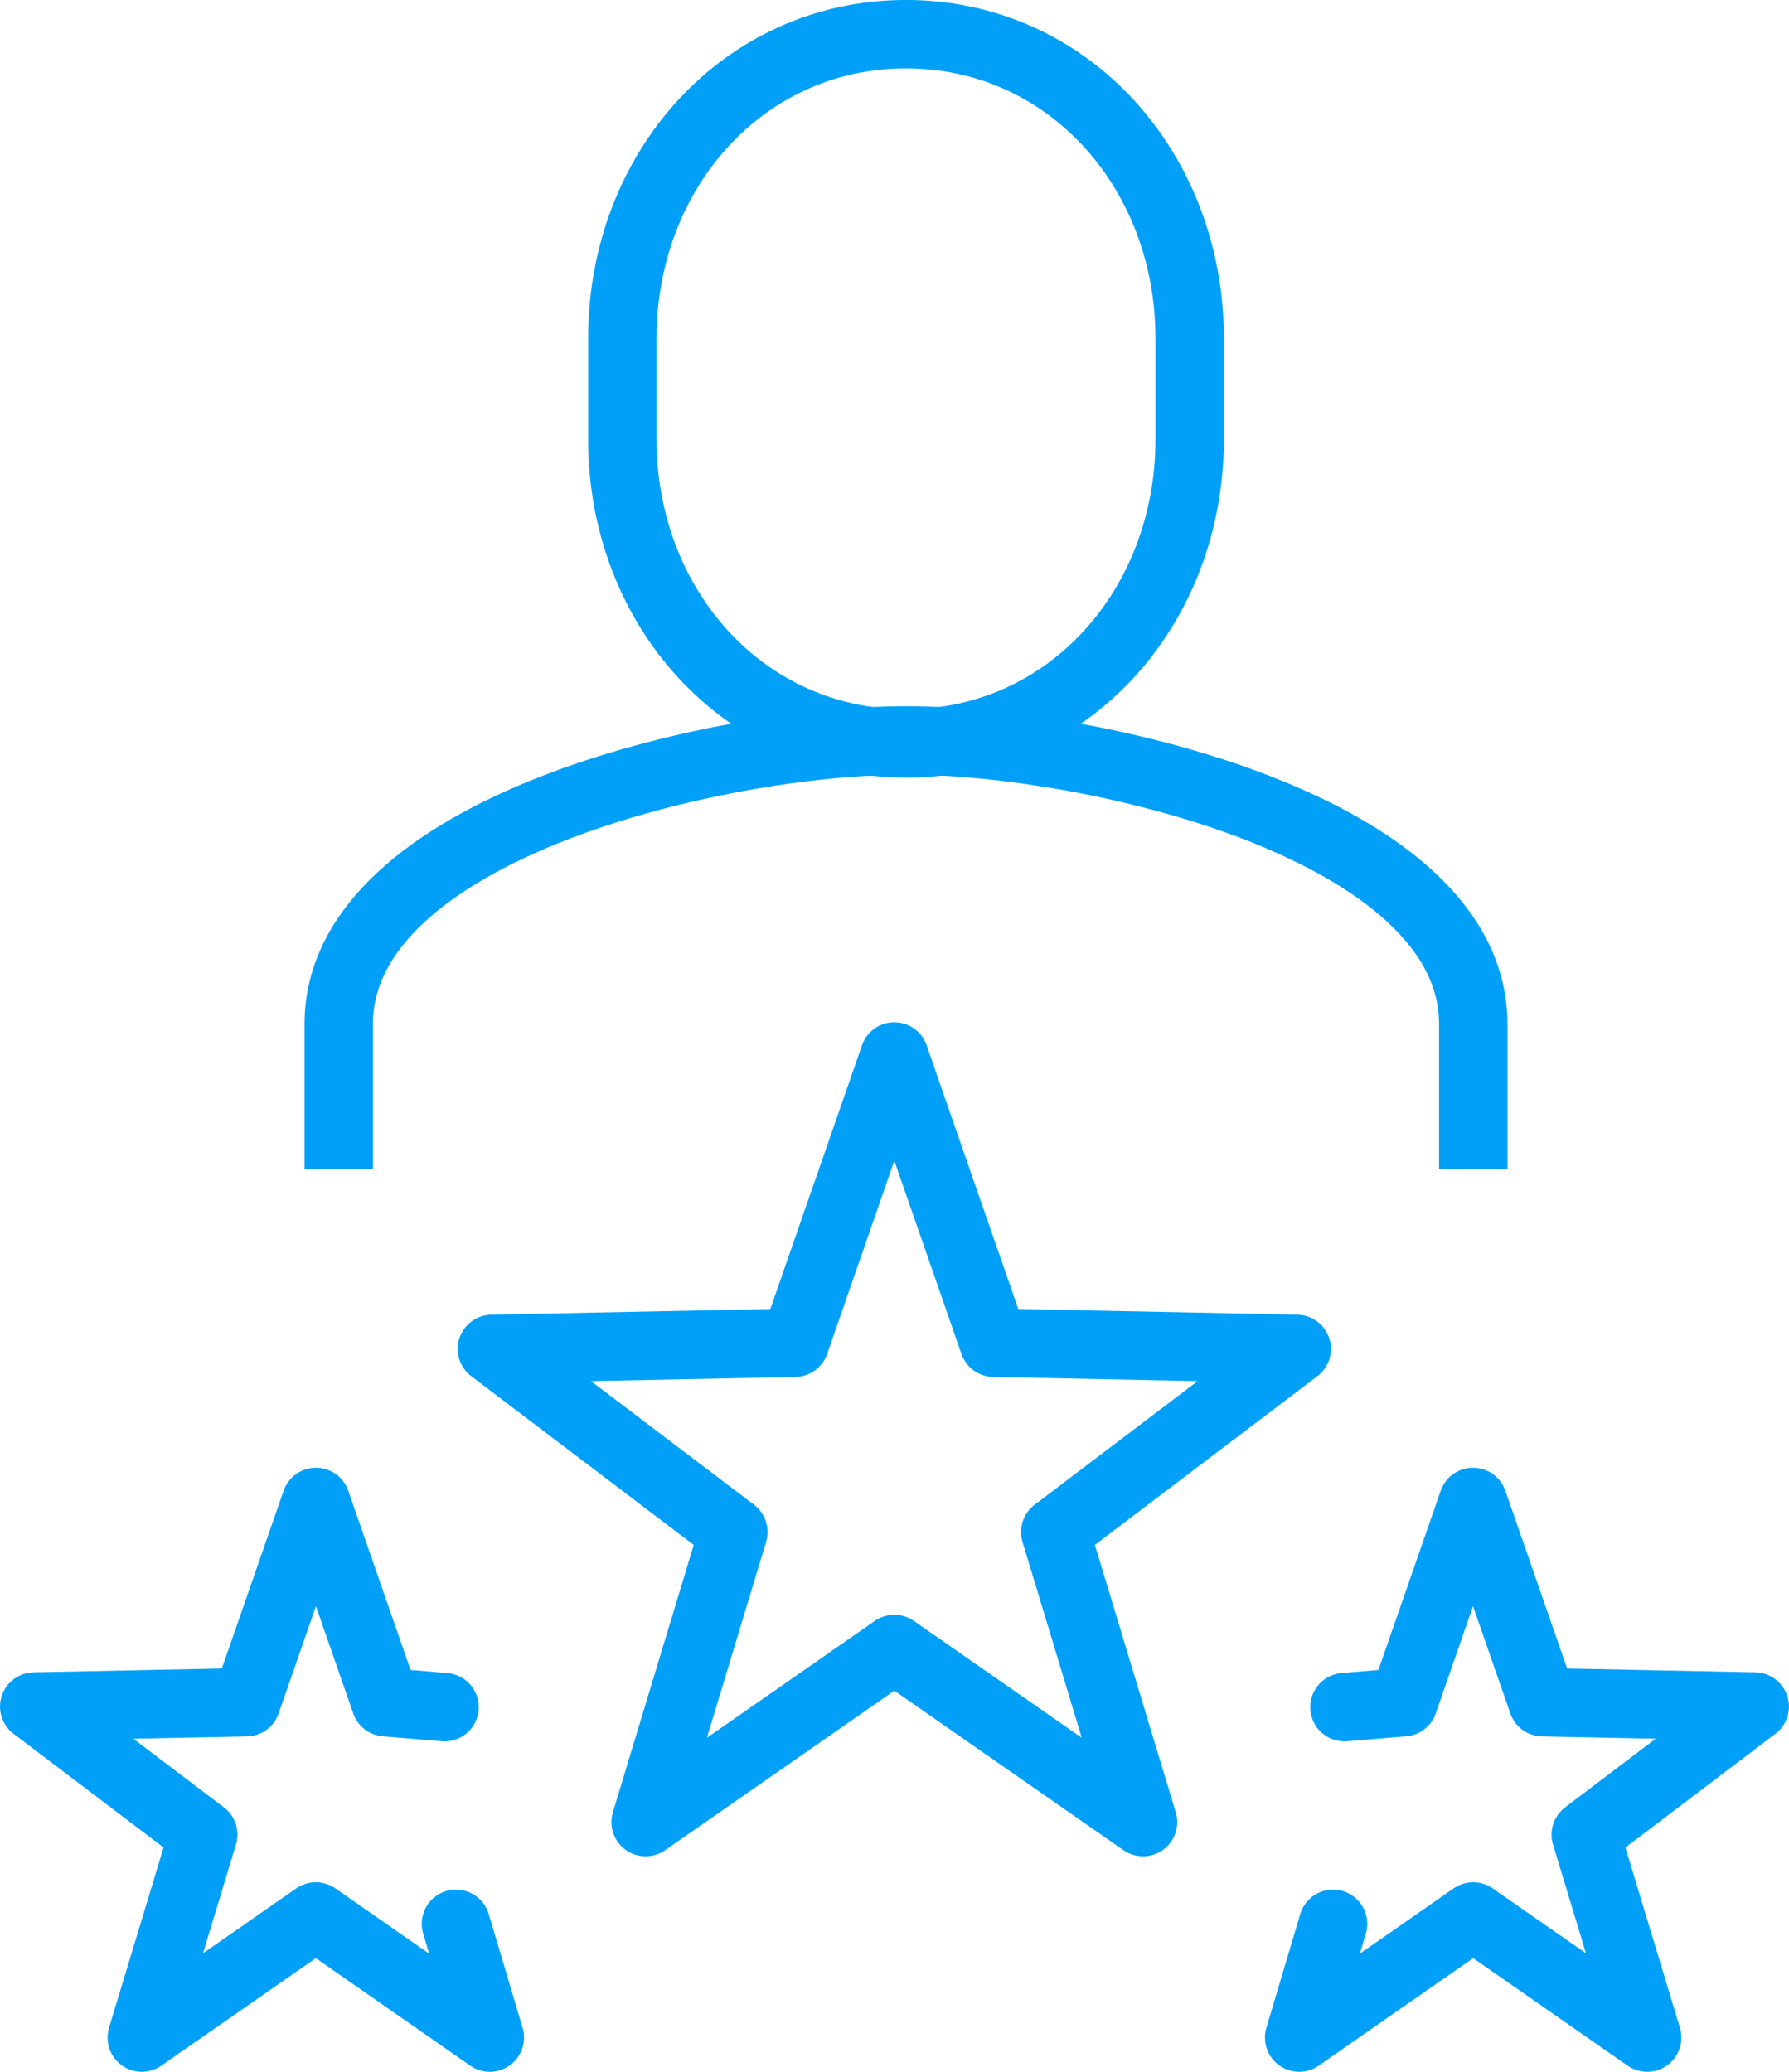
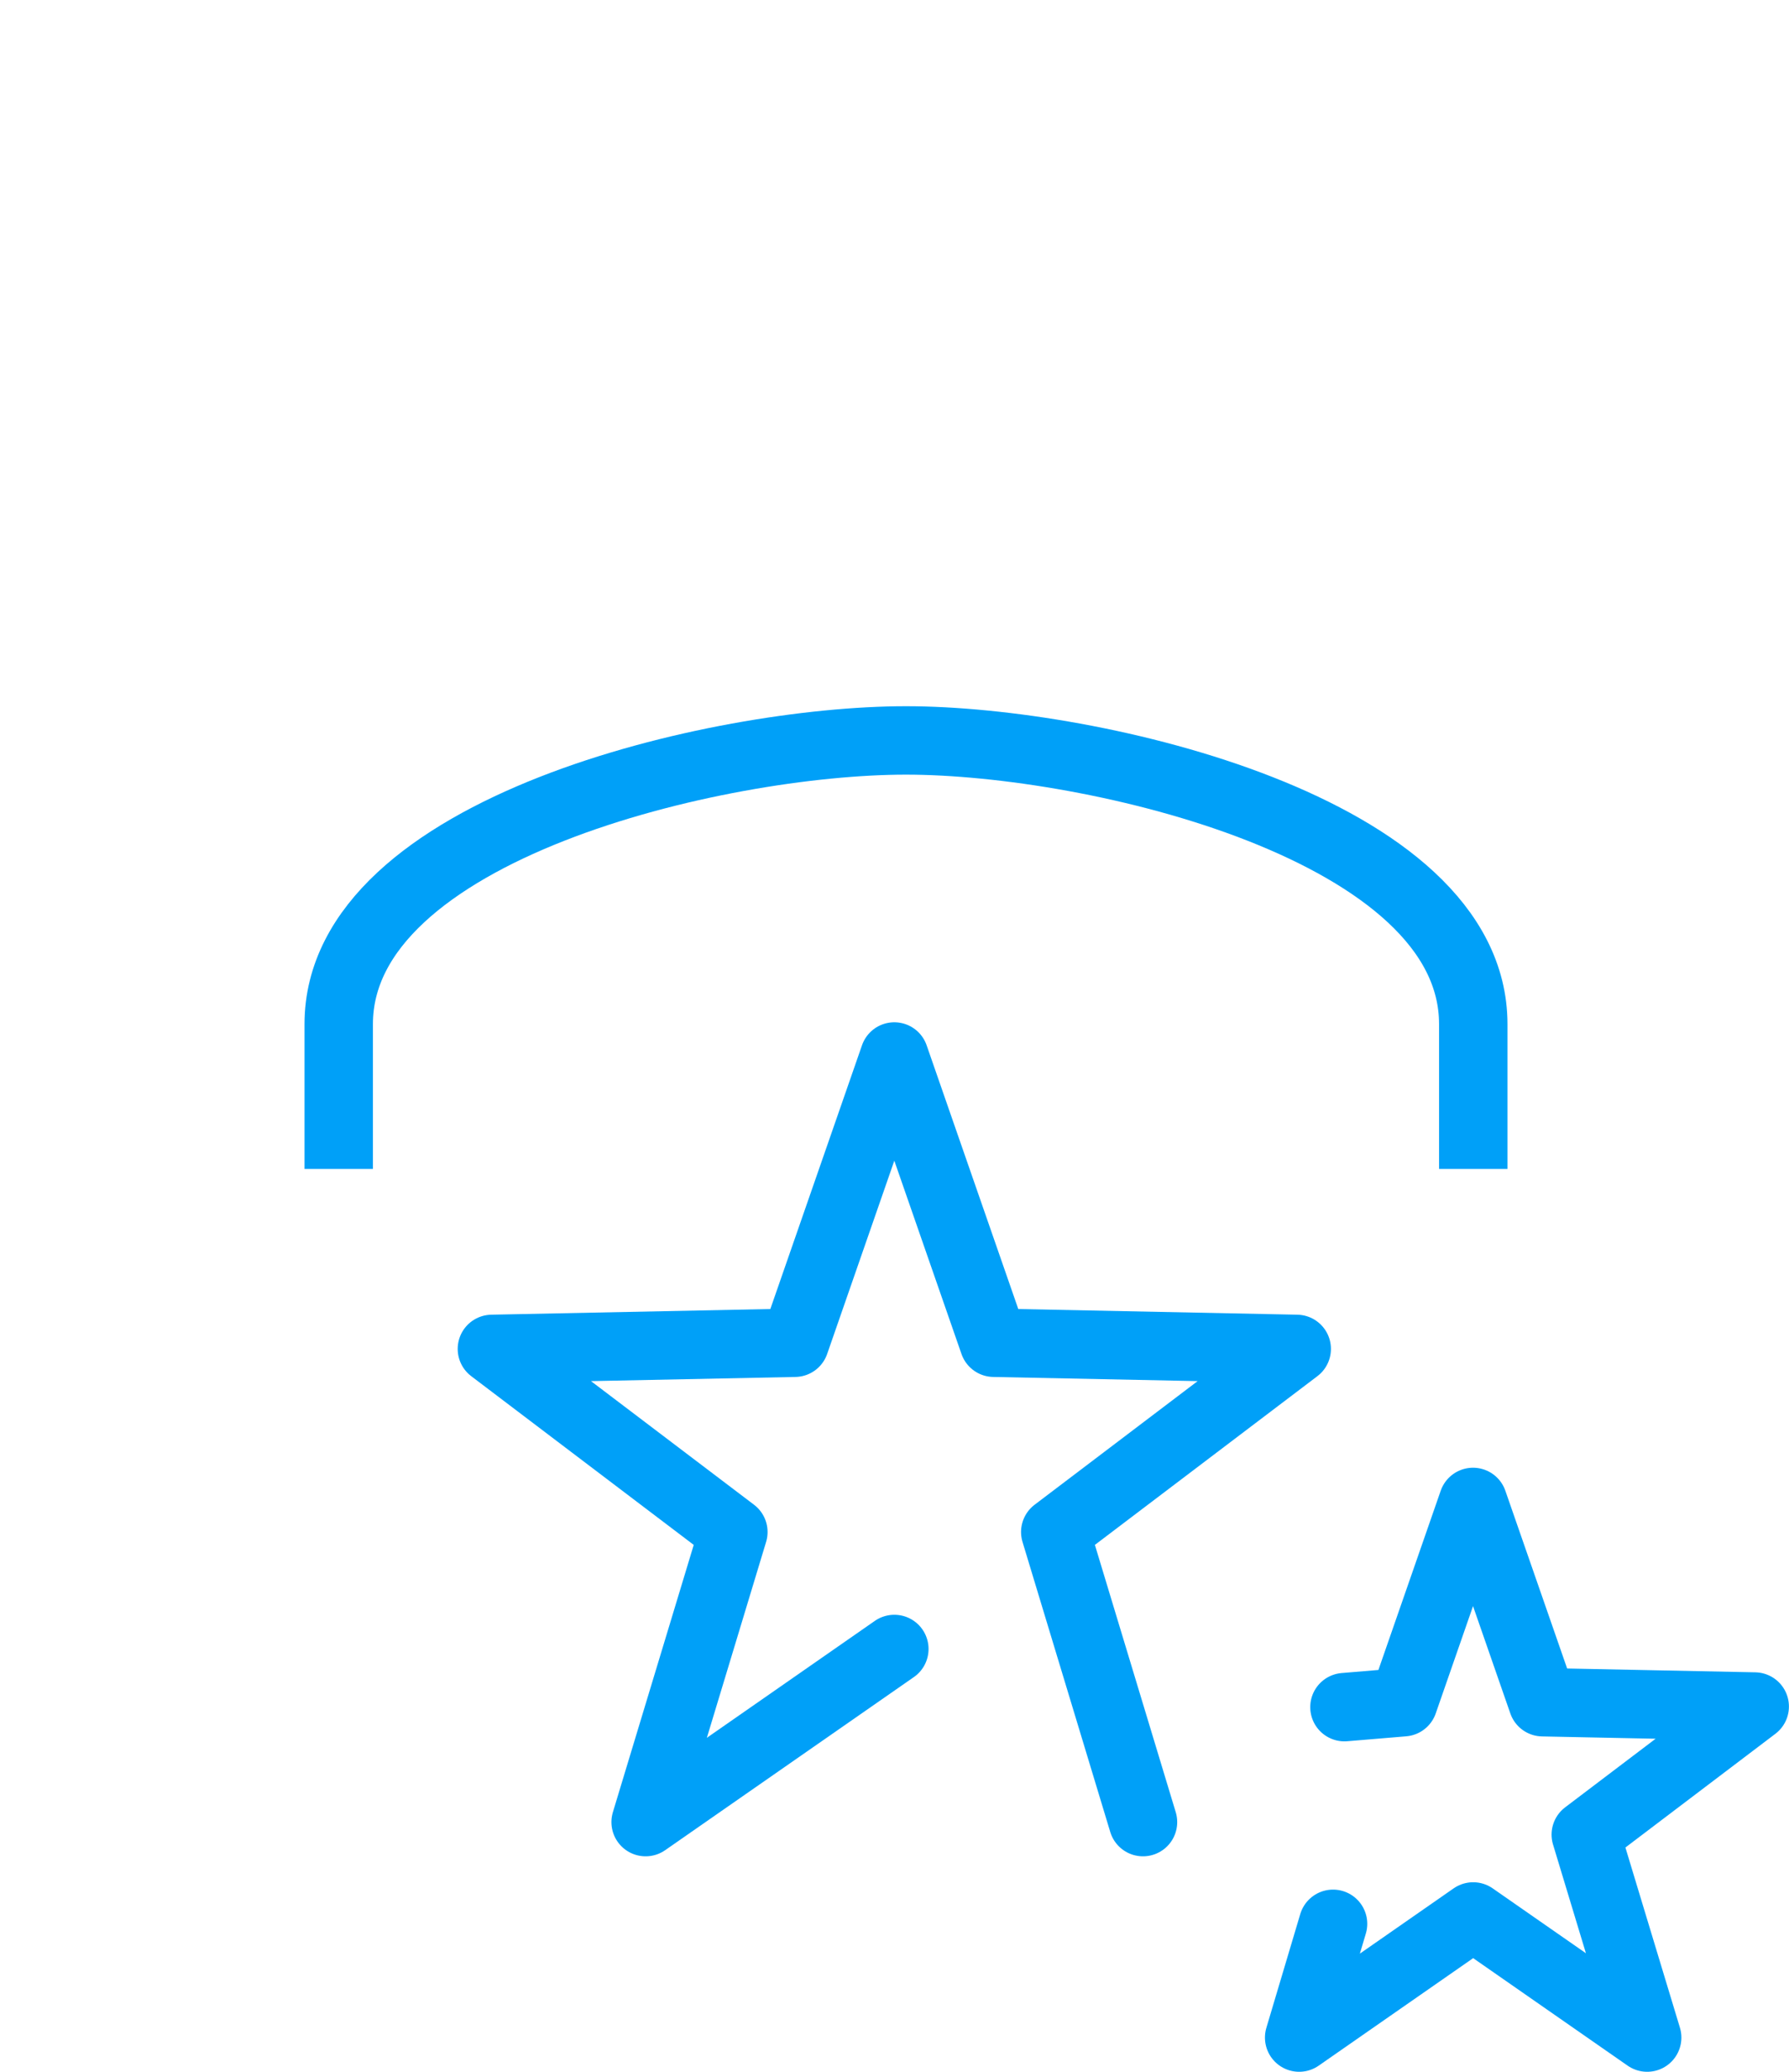
<svg xmlns="http://www.w3.org/2000/svg" width="52.299" height="60.557" viewBox="0 0 52.299 60.557">
  <g id="Group_12508" data-name="Group 12508" transform="translate(1 1)">
    <g id="Group_11151" data-name="Group 11151" transform="translate(0 29.88)">
      <g id="Group_11147" data-name="Group 11147" transform="translate(13.385 0)">
-         <path id="Path_72189" data-name="Path 72189" d="M2184.1,445.737l-7.271,5.06,2.565-8.479-7.059-5.352,8.856-.18,2.908-8.367,2.908,8.367,8.856.18-7.059,5.352,2.565,8.479Z" transform="translate(-2172.34 -428.419)" fill="none" stroke="#00a0f8" stroke-linecap="round" stroke-linejoin="round" stroke-width="2" />
+         <path id="Path_72189" data-name="Path 72189" d="M2184.1,445.737l-7.271,5.06,2.565-8.479-7.059-5.352,8.856-.18,2.908-8.367,2.908,8.367,8.856.18-7.059,5.352,2.565,8.479" transform="translate(-2172.34 -428.419)" fill="none" stroke="#00a0f8" stroke-linecap="round" stroke-linejoin="round" stroke-width="2" />
      </g>
      <g id="Group_11148" data-name="Group 11148" transform="translate(36.98 13.019)">
        <path id="Path_72190" data-name="Path 72190" d="M2309.029,515.627l-.991,3.325,5.087-3.54,5.087,3.54-1.795-5.932,4.939-3.744-6.2-.126-2.035-5.854-2.035,5.854-1.724.144" transform="translate(-2308.039 -503.295)" fill="none" stroke="#00a0f8" stroke-linecap="round" stroke-linejoin="round" stroke-width="2" />
      </g>
      <g id="Group_11149" data-name="Group 11149" transform="translate(0 13.019)">
-         <path id="Path_72191" data-name="Path 72191" d="M2107.692,515.627l.99,3.325-5.087-3.54-5.087,3.54,1.795-5.932-4.939-3.744,6.2-.126,2.035-5.854,2.035,5.854,1.724.144" transform="translate(-2095.363 -503.295)" fill="none" stroke="#00a0f8" stroke-linecap="round" stroke-linejoin="round" stroke-width="2" />
-       </g>
+         </g>
    </g>
    <g id="Group_11153" data-name="Group 11153" transform="translate(8.902 0)">
-       <path id="Path_72203" data-name="Path 72203" d="M76.292,164.729c4.747,0,8.292-3.978,8.292-8.883v-2.964c0-4.9-3.545-8.883-8.292-8.883S68,147.978,68,152.883v2.964C68,160.751,71.545,164.729,76.292,164.729Z" transform="translate(-59.708 -144)" fill="none" stroke="#00a0f8" stroke-miterlimit="10" stroke-width="2" />
      <path id="Path_72204" data-name="Path 72204" d="M97.167,166.483V162.25c0-5.715-11.078-8.292-16.584-8.292S64,156.535,64,162.25v4.233" transform="translate(-64 -133.316)" fill="none" stroke="#00a0f8" stroke-miterlimit="10" stroke-width="2" />
    </g>
  </g>
</svg>